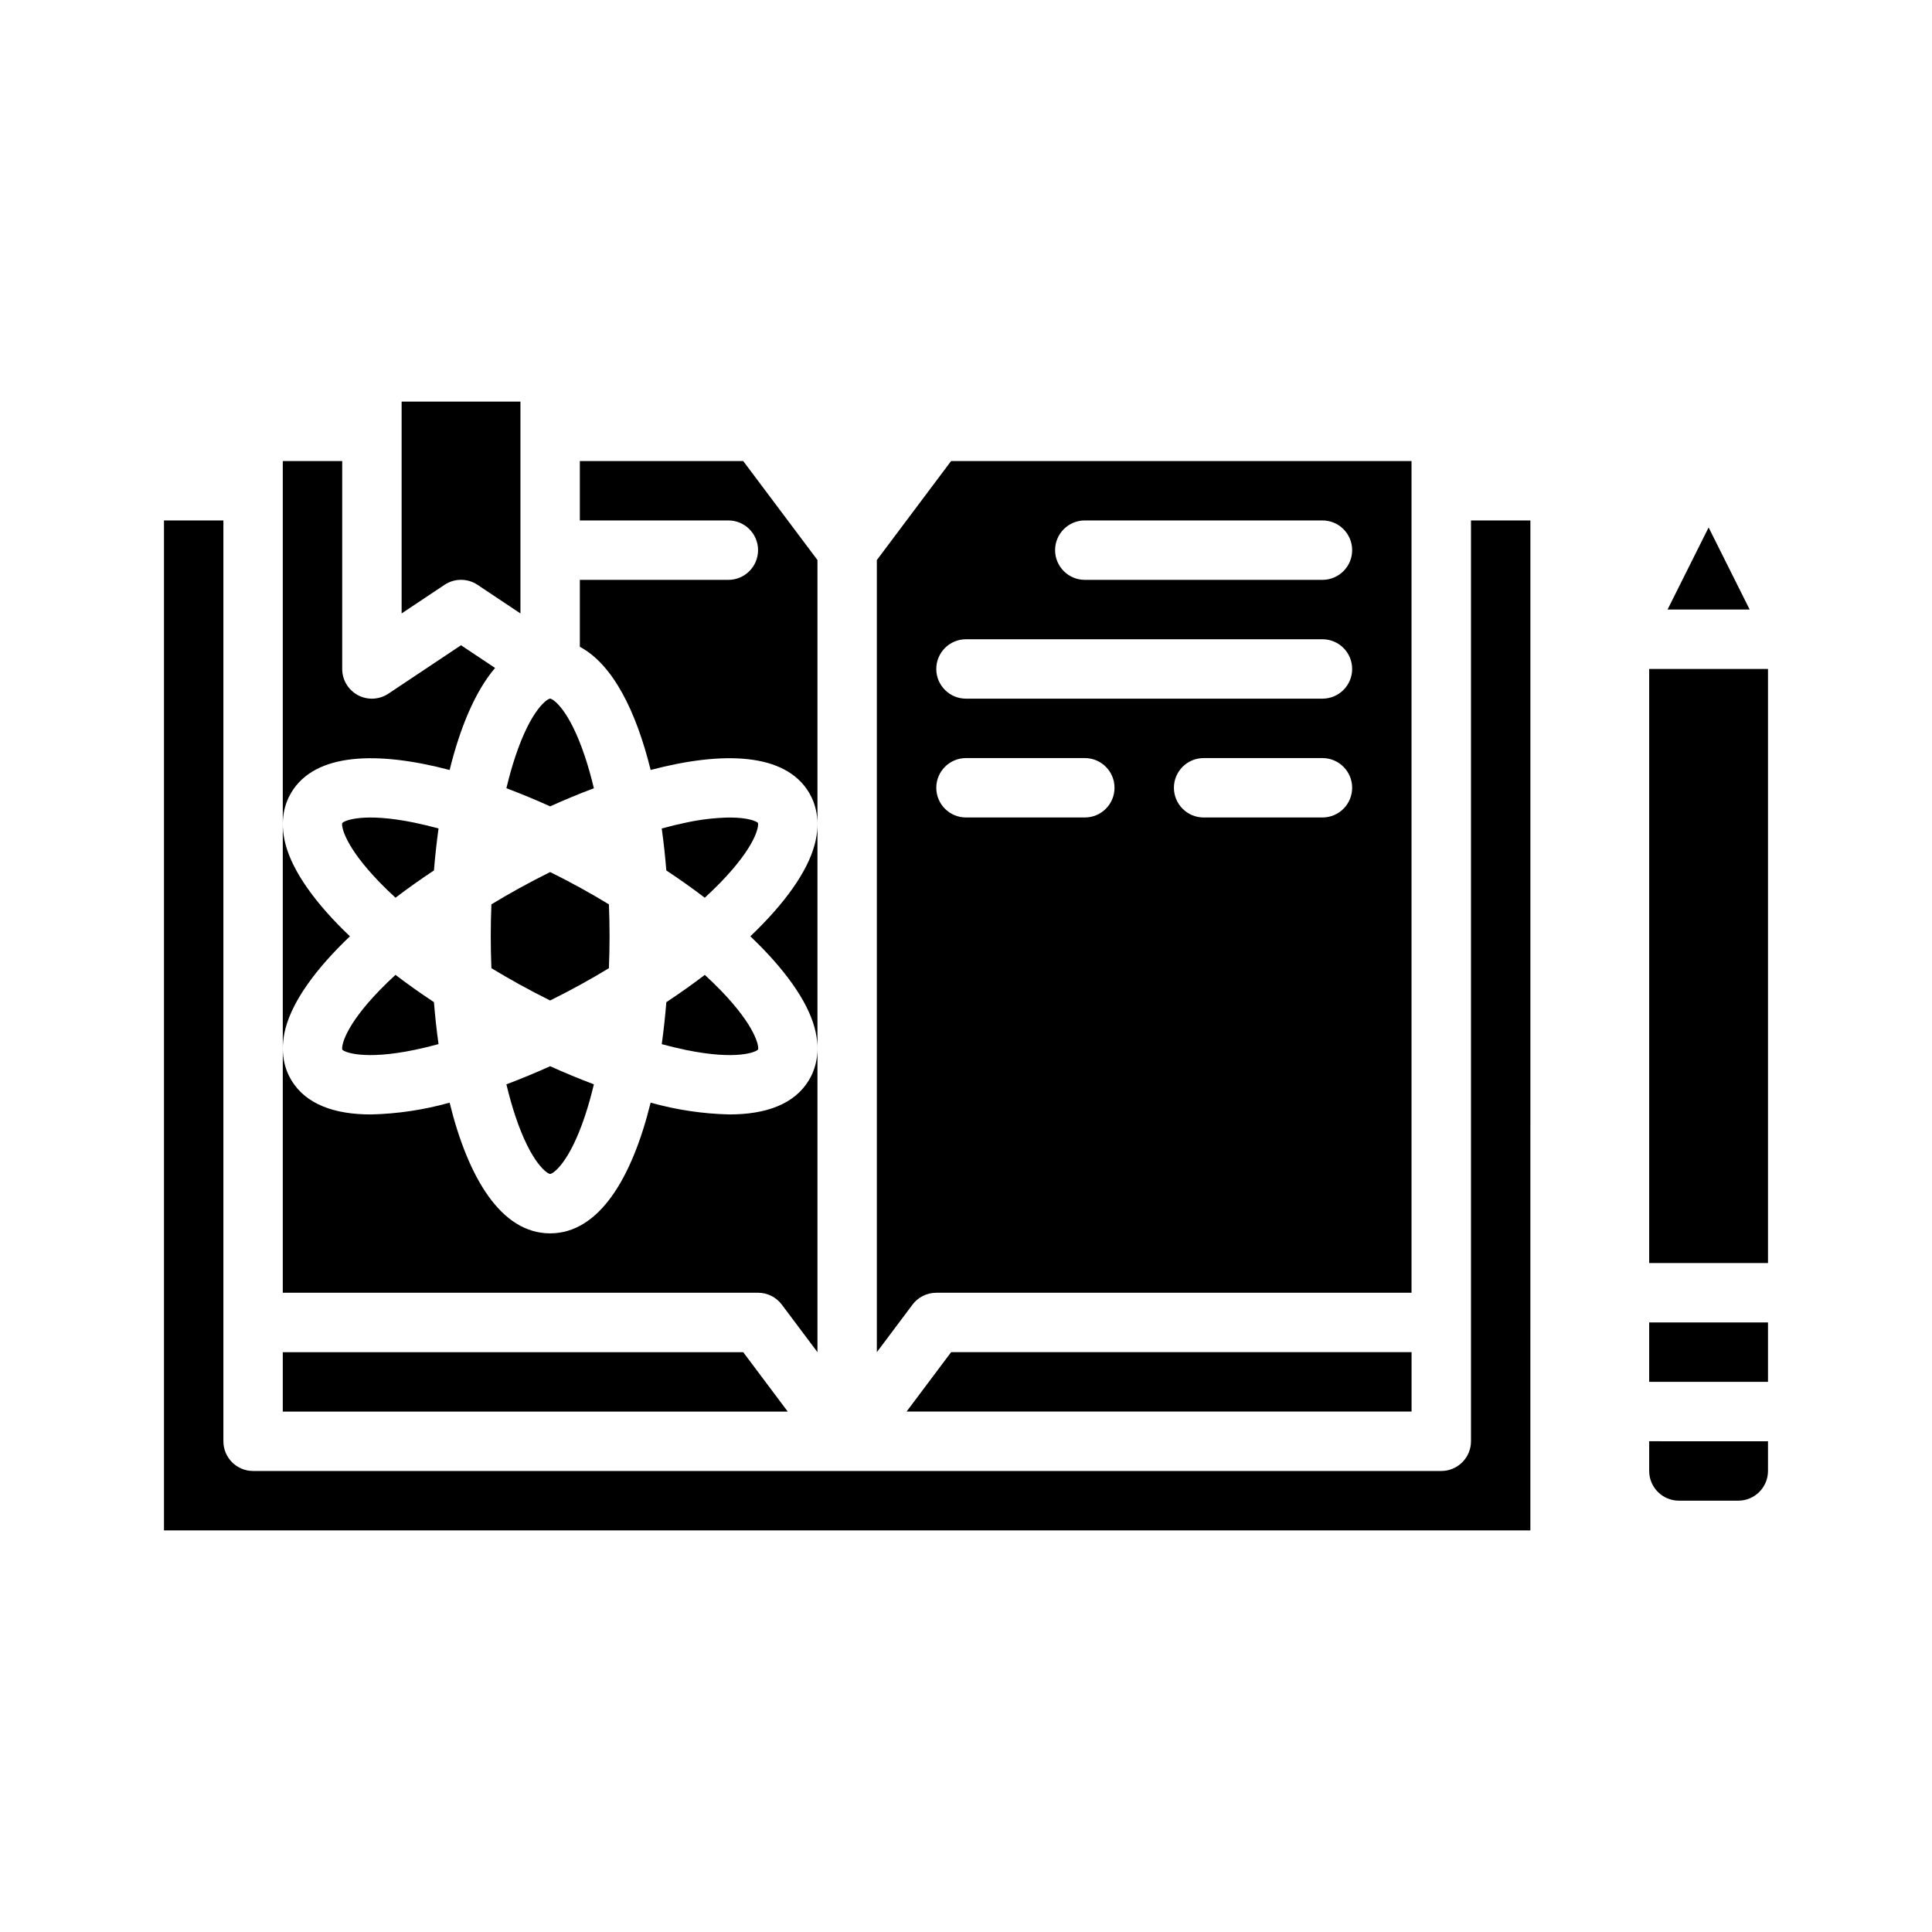
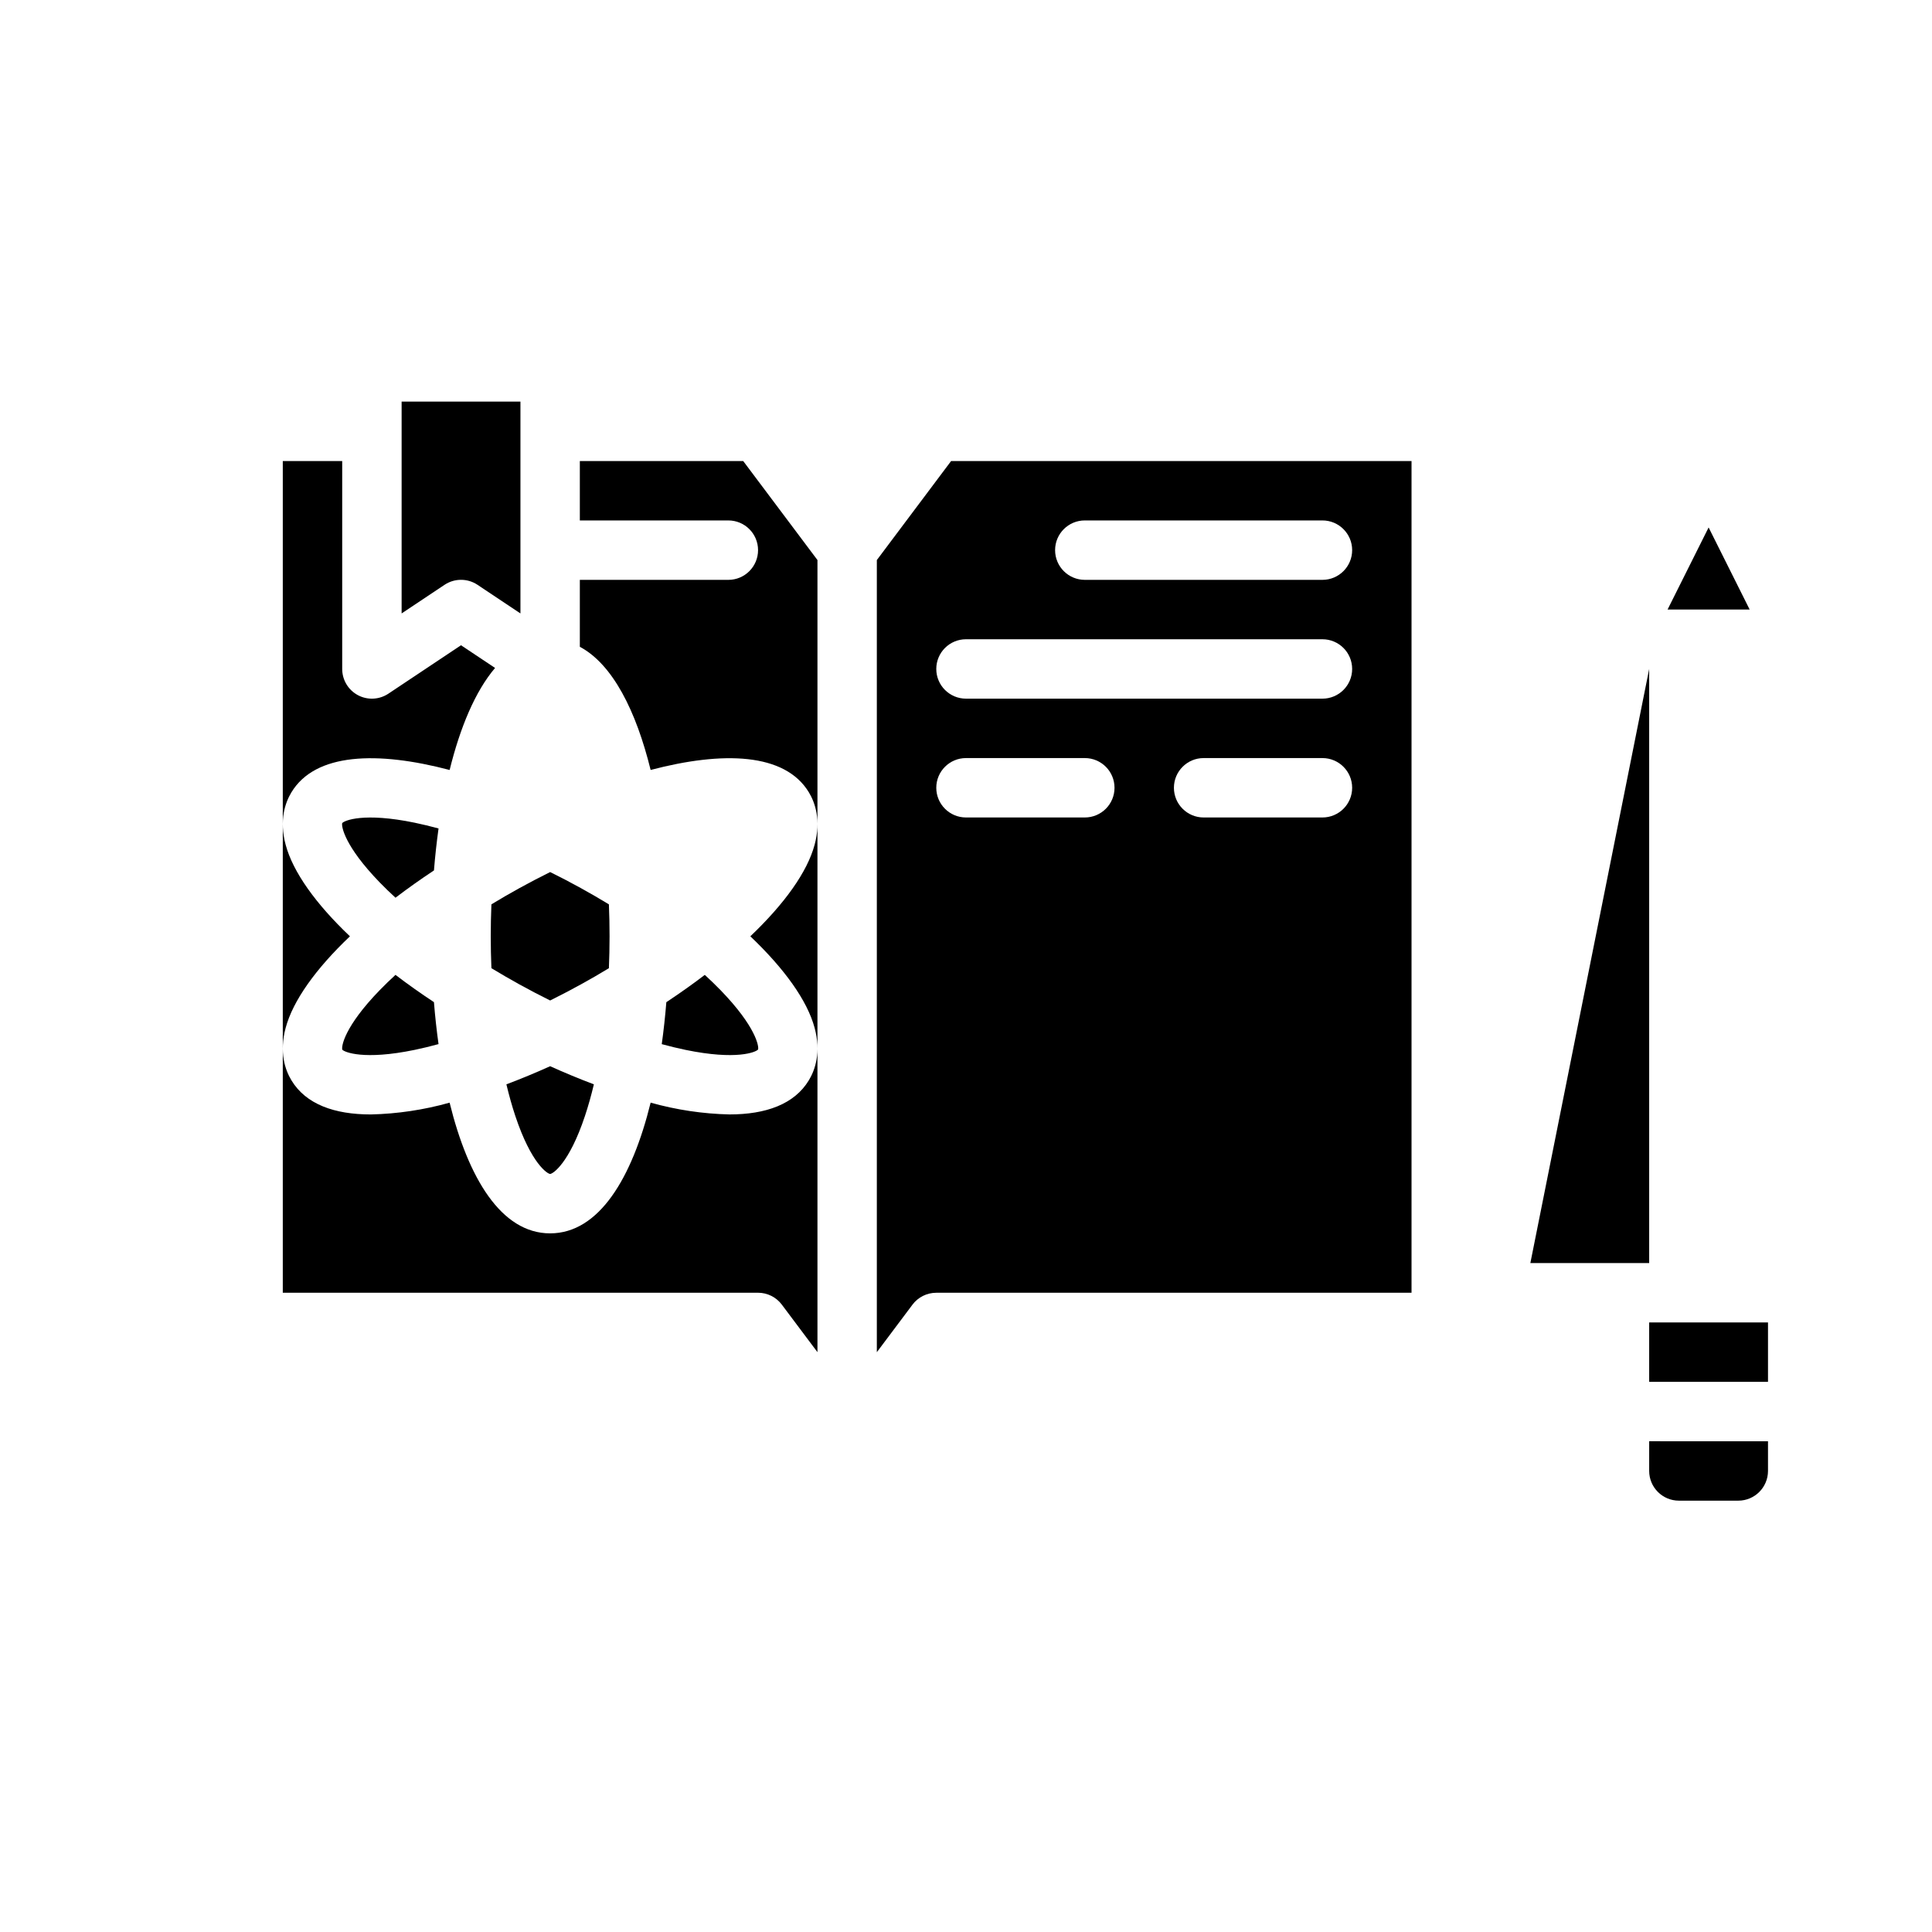
<svg xmlns="http://www.w3.org/2000/svg" fill="#000000" width="800px" height="800px" version="1.1" viewBox="144 144 512 512">
  <g>
-     <path d="m549.57 281.92h-15.742v244.03c0 2.09-0.832 4.09-2.309 5.566s-3.477 2.309-5.566 2.309h-314.88c-4.348 0-7.871-3.527-7.871-7.875v-244.03h-15.746v267.65h362.11z" />
-     <path d="m330.77 381.91c1.492-1.371 2.91-2.738 4.223-4.094 9.324-9.633 10.156-14.859 9.871-15.73-0.328-0.406-2.5-1.434-7.457-1.434v-0.004c-3.945 0.066-7.879 0.527-11.73 1.379-2.039 0.422-4.152 0.938-6.312 1.527 0.508 3.641 0.914 7.359 1.215 11.121 3.59 2.375 6.984 4.785 10.191 7.234z" />
-     <path d="m340.96 502.34h-122.02v15.742h133.82z" />
-     <path d="m278.2 352.89c3.852 1.453 7.731 3.059 11.59 4.801 3.859-1.742 7.738-3.344 11.59-4.801-0.707-2.953-1.488-5.762-2.363-8.375-4.227-12.699-8.551-15.371-9.227-15.371-0.676 0-5 2.672-9.23 15.367-0.871 2.617-1.656 5.422-2.359 8.379z" />
    <path d="m278.2 431.36c0.707 2.953 1.492 5.766 2.363 8.379 4.231 12.695 8.551 15.367 9.227 15.367 0.676 0 5-2.672 9.23-15.367 0.871-2.613 1.656-5.422 2.363-8.379-3.852-1.453-7.731-3.059-11.594-4.801-3.859 1.742-7.738 3.348-11.59 4.801z" />
    <path d="m305.54 392.12c0-2.856-0.062-5.676-0.176-8.461-2.426-1.473-4.918-2.914-7.469-4.324-2.695-1.488-5.394-2.898-8.098-4.231-2.699 1.34-5.398 2.75-8.098 4.231-2.547 1.406-5.039 2.844-7.469 4.324-0.113 2.785-0.176 5.609-0.176 8.461 0 2.856 0.062 5.676 0.176 8.461 2.426 1.473 4.918 2.914 7.469 4.324 2.699 1.488 5.398 2.898 8.098 4.234 2.695-1.34 5.394-2.75 8.098-4.234 2.547-1.402 5.039-2.844 7.469-4.324 0.109-2.781 0.176-5.606 0.176-8.461z" />
    <path d="m392.12 486.59h125.95v-220.41h-122.02l-19.68 26.242v209.92l9.445-12.594v-0.004c1.488-1.98 3.82-3.148 6.297-3.148zm102.34-125.95h-31.484c-4.348 0-7.875-3.523-7.875-7.871s3.527-7.871 7.875-7.871h31.488-0.004c4.348 0 7.875 3.523 7.875 7.871s-3.527 7.871-7.875 7.871zm-62.977-78.719h62.977c4.348 0 7.875 3.523 7.875 7.871 0 4.348-3.527 7.875-7.875 7.875h-62.973c-4.348 0-7.875-3.527-7.875-7.875 0-4.348 3.527-7.871 7.875-7.871zm-31.488 31.488h94.465c4.348 0 7.875 3.523 7.875 7.871s-3.527 7.871-7.875 7.871h-94.461c-4.348 0-7.875-3.523-7.875-7.871s3.527-7.871 7.875-7.871zm0 31.488h31.492c4.348 0 7.871 3.523 7.871 7.871s-3.523 7.871-7.871 7.871h-31.488c-4.348 0-7.875-3.523-7.875-7.871s3.527-7.871 7.875-7.871z" />
-     <path d="m518.08 518.08v-15.742h-122.02l-11.809 15.742z" />
    <path d="m351.19 489.74 9.445 12.598v-209.92l-19.68-26.238h-43.293v15.742h39.359c4.348 0 7.871 3.523 7.871 7.871 0 4.348-3.523 7.875-7.871 7.875h-39.359v17.738c8.73 4.652 14.918 17.035 18.762 32.641 19.145-5.035 35.586-4.566 41.934 5.93 1.656 2.742 3.269 7.375 1.527 13.875-1.938 7.234-7.992 15.676-17.039 24.277 9.047 8.605 15.105 17.043 17.039 24.277 1.742 6.5 0.129 11.133-1.527 13.875-3.852 6.367-11.414 9.055-21.043 9.055h-0.004c-7.066-0.16-14.082-1.211-20.887-3.125-4.914 19.945-13.652 34.641-26.637 34.641-12.98 0-21.723-14.695-26.637-34.637h0.004c-6.805 1.914-13.824 2.965-20.887 3.125-9.629 0-17.195-2.68-21.043-9.055-1.656-2.742-3.269-7.375-1.527-13.875 1.938-7.234 7.992-15.676 17.039-24.277-9.055-8.605-15.105-17.043-17.039-24.277-1.742-6.5-0.129-11.133 1.527-13.875 6.348-10.496 22.789-10.965 41.934-5.93 2.773-11.246 6.758-20.82 12.039-27.035l-9.023-6.016-19.25 12.832c-2.418 1.609-5.523 1.762-8.082 0.391s-4.156-4.039-4.156-6.941v-55.102h-15.746v220.41h125.95c2.477 0 4.812 1.168 6.297 3.148z" />
    <path d="m266.18 297.66c1.551-0.004 3.074 0.457 4.367 1.32l11.375 7.586v-56.141h-31.488v56.141l11.379-7.586c1.293-0.863 2.812-1.324 4.367-1.32z" />
    <path d="m253.91 362.03c-13.527-2.793-18.668-0.59-19.219 0.105-0.258 0.82 0.578 6.043 9.898 15.676 1.312 1.355 2.731 2.727 4.223 4.094 3.199-2.438 6.598-4.852 10.191-7.234 0.305-3.758 0.711-7.477 1.215-11.121-2.156-0.582-4.269-1.098-6.309-1.52z" />
    <path d="m248.81 402.35c-1.492 1.371-2.91 2.738-4.223 4.094-9.324 9.633-10.156 14.859-9.871 15.73 0.523 0.641 5.668 2.848 19.188 0.051 2.039-0.422 4.152-0.938 6.312-1.527-0.508-3.641-0.914-7.359-1.215-11.121-3.586-2.367-6.984-4.777-10.191-7.227z" />
    <path d="m325.68 422.23c13.523 2.793 18.668 0.59 19.219-0.105 0.258-0.816-0.578-6.043-9.898-15.676-1.312-1.355-2.731-2.727-4.223-4.094-3.199 2.441-6.598 4.852-10.191 7.234-0.305 3.758-0.711 7.477-1.215 11.121 2.152 0.582 4.266 1.098 6.309 1.52z" />
    <path d="m596.8 283.78-10.879 21.758h21.758z" />
    <path d="m581.05 533.82c0.004 4.344 3.527 7.867 7.871 7.871h15.746c4.344-0.004 7.867-3.527 7.871-7.871v-7.871l-31.488-0.004z" />
    <path d="m581.05 494.46h31.488v15.742h-31.488z" />
-     <path d="m581.05 321.28h31.488v157.44h-31.488z" />
+     <path d="m581.05 321.28v157.44h-31.488z" />
  </g>
</svg>